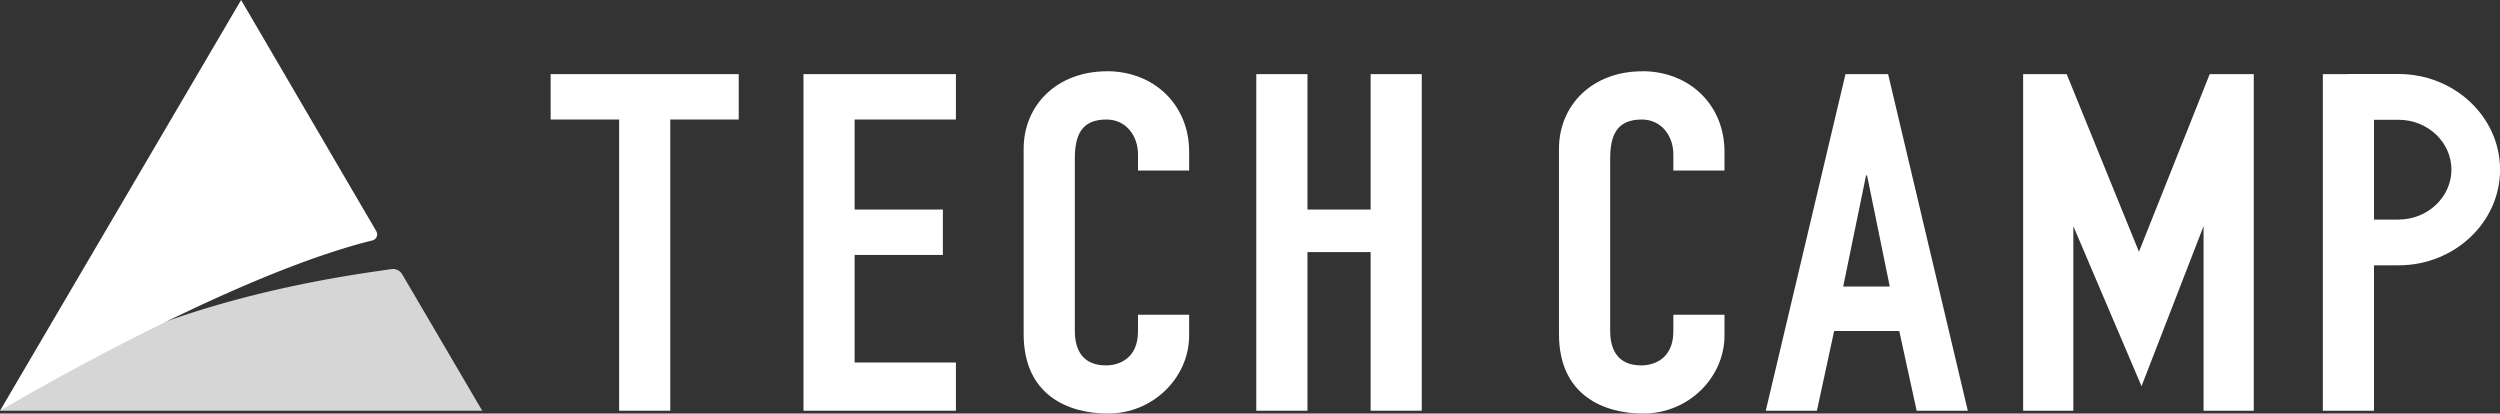
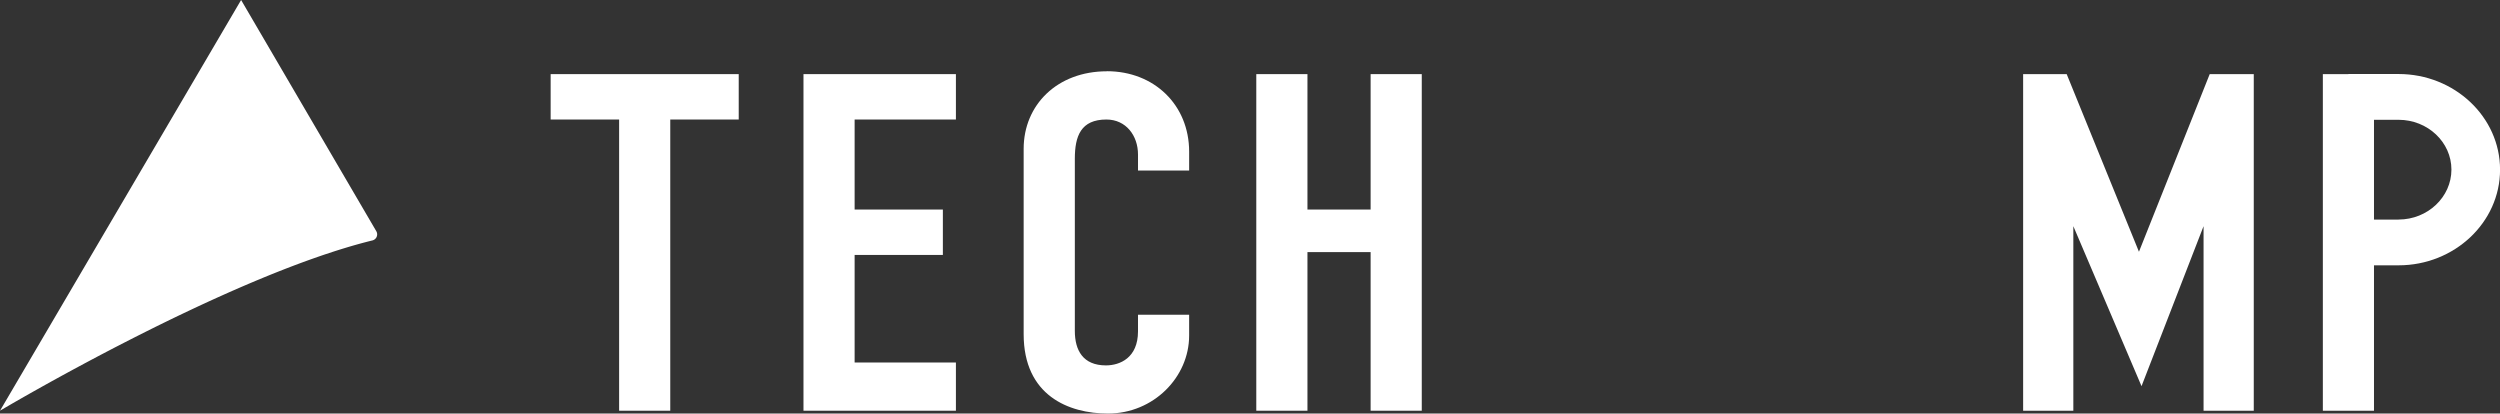
<svg xmlns="http://www.w3.org/2000/svg" viewBox="0 0 1305.23 215.91">
  <rect x="0" y="0" width="1305.23" height="215.91" fill="#333333" stroke="none" />
  <g fill="#fff">
    <path d="m287.49 62.4h35.75v152.03h26.7v-152.03h35.74v-23.7h-98.19z" />
    <path d="m419.49 214.43h79.58v-25.17h-52.88v-56.16h46.07v-23.7h-46.07v-47h52.88v-23.7h-79.58z" />
    <path d="m577.9 37.22c-25.92 0-43.46 17.53-43.46 40.48v96.75c0 32.08 23.55 41.46 44 41.46 23.82 0 42.4-19 42.4-40.72v-10.86h-26.7v8.67c0 13.82-9.42 17.77-16.75 17.77-12 0-16.23-7.9-16.23-18v-89.89c0-11.84 3.14-20.48 16.49-20.48 10.21 0 16.49 8.39 16.49 18.26v8.39h26.7v-9.87c0-24.43-18.32-42-42.92-42" />
    <path d="m715.59 109.4h-32.98v-70.7h-26.71v175.73h26.71v-82.81h32.98v82.81h26.7v-175.73h-26.7z" />
-     <path d="m857.38 37.22c-25.92 0-43.45 17.53-43.45 40.48v96.75c0 32.08 23.55 41.46 44 41.46 23.82 0 42.41-19 42.41-40.72v-10.86h-26.7v8.67c0 13.82-9.43 17.77-16.76 17.77-12 0-16.22-7.9-16.22-18v-89.89c0-11.84 3.14-20.48 16.49-20.48 10.2 0 16.49 8.39 16.49 18.26v8.39h26.7v-9.87c0-24.43-18.32-42-42.93-42" />
-     <path d="m963.51 38.7-41.62 175.73h26.7l9-41.61h34l9.08 41.61h26.7l-41.6-175.73zm-1.19 110.88 11.93-58h.52l11.86 58z" />
    <path d="m1116.73 131.43-37.73-92.73h-22.74v175.73h26.21v-96.34l35.6 83.53 32.39-83.53v96.34h26.21v-175.73h-23z" />
    <path d="m1252.26 38.64h-26.17v.06h-13.35v175.73h26.7v-75.91h12.82c29.2 0 53-22.41 53-49.94s-23.77-49.94-53-49.94m0 76h-12.82v-52.1h12.82c15.23 0 27.61 11.68 27.61 26s-12.38 26.08-27.61 26.08z" />
-     <path d="m0 214.43h251.76l-41.76-71.21a5.63 5.63 0 0 0 -5.71-2.72c-17.79 2.76-134.89 16.5-204.29 73.93z" opacity=".8" />
    <path d="m0 214.43s117.79-70.05 194.42-88.9a3.25 3.25 0 0 0 2.05-4.8l-70.59-120.73z" />
  </g>
</svg>